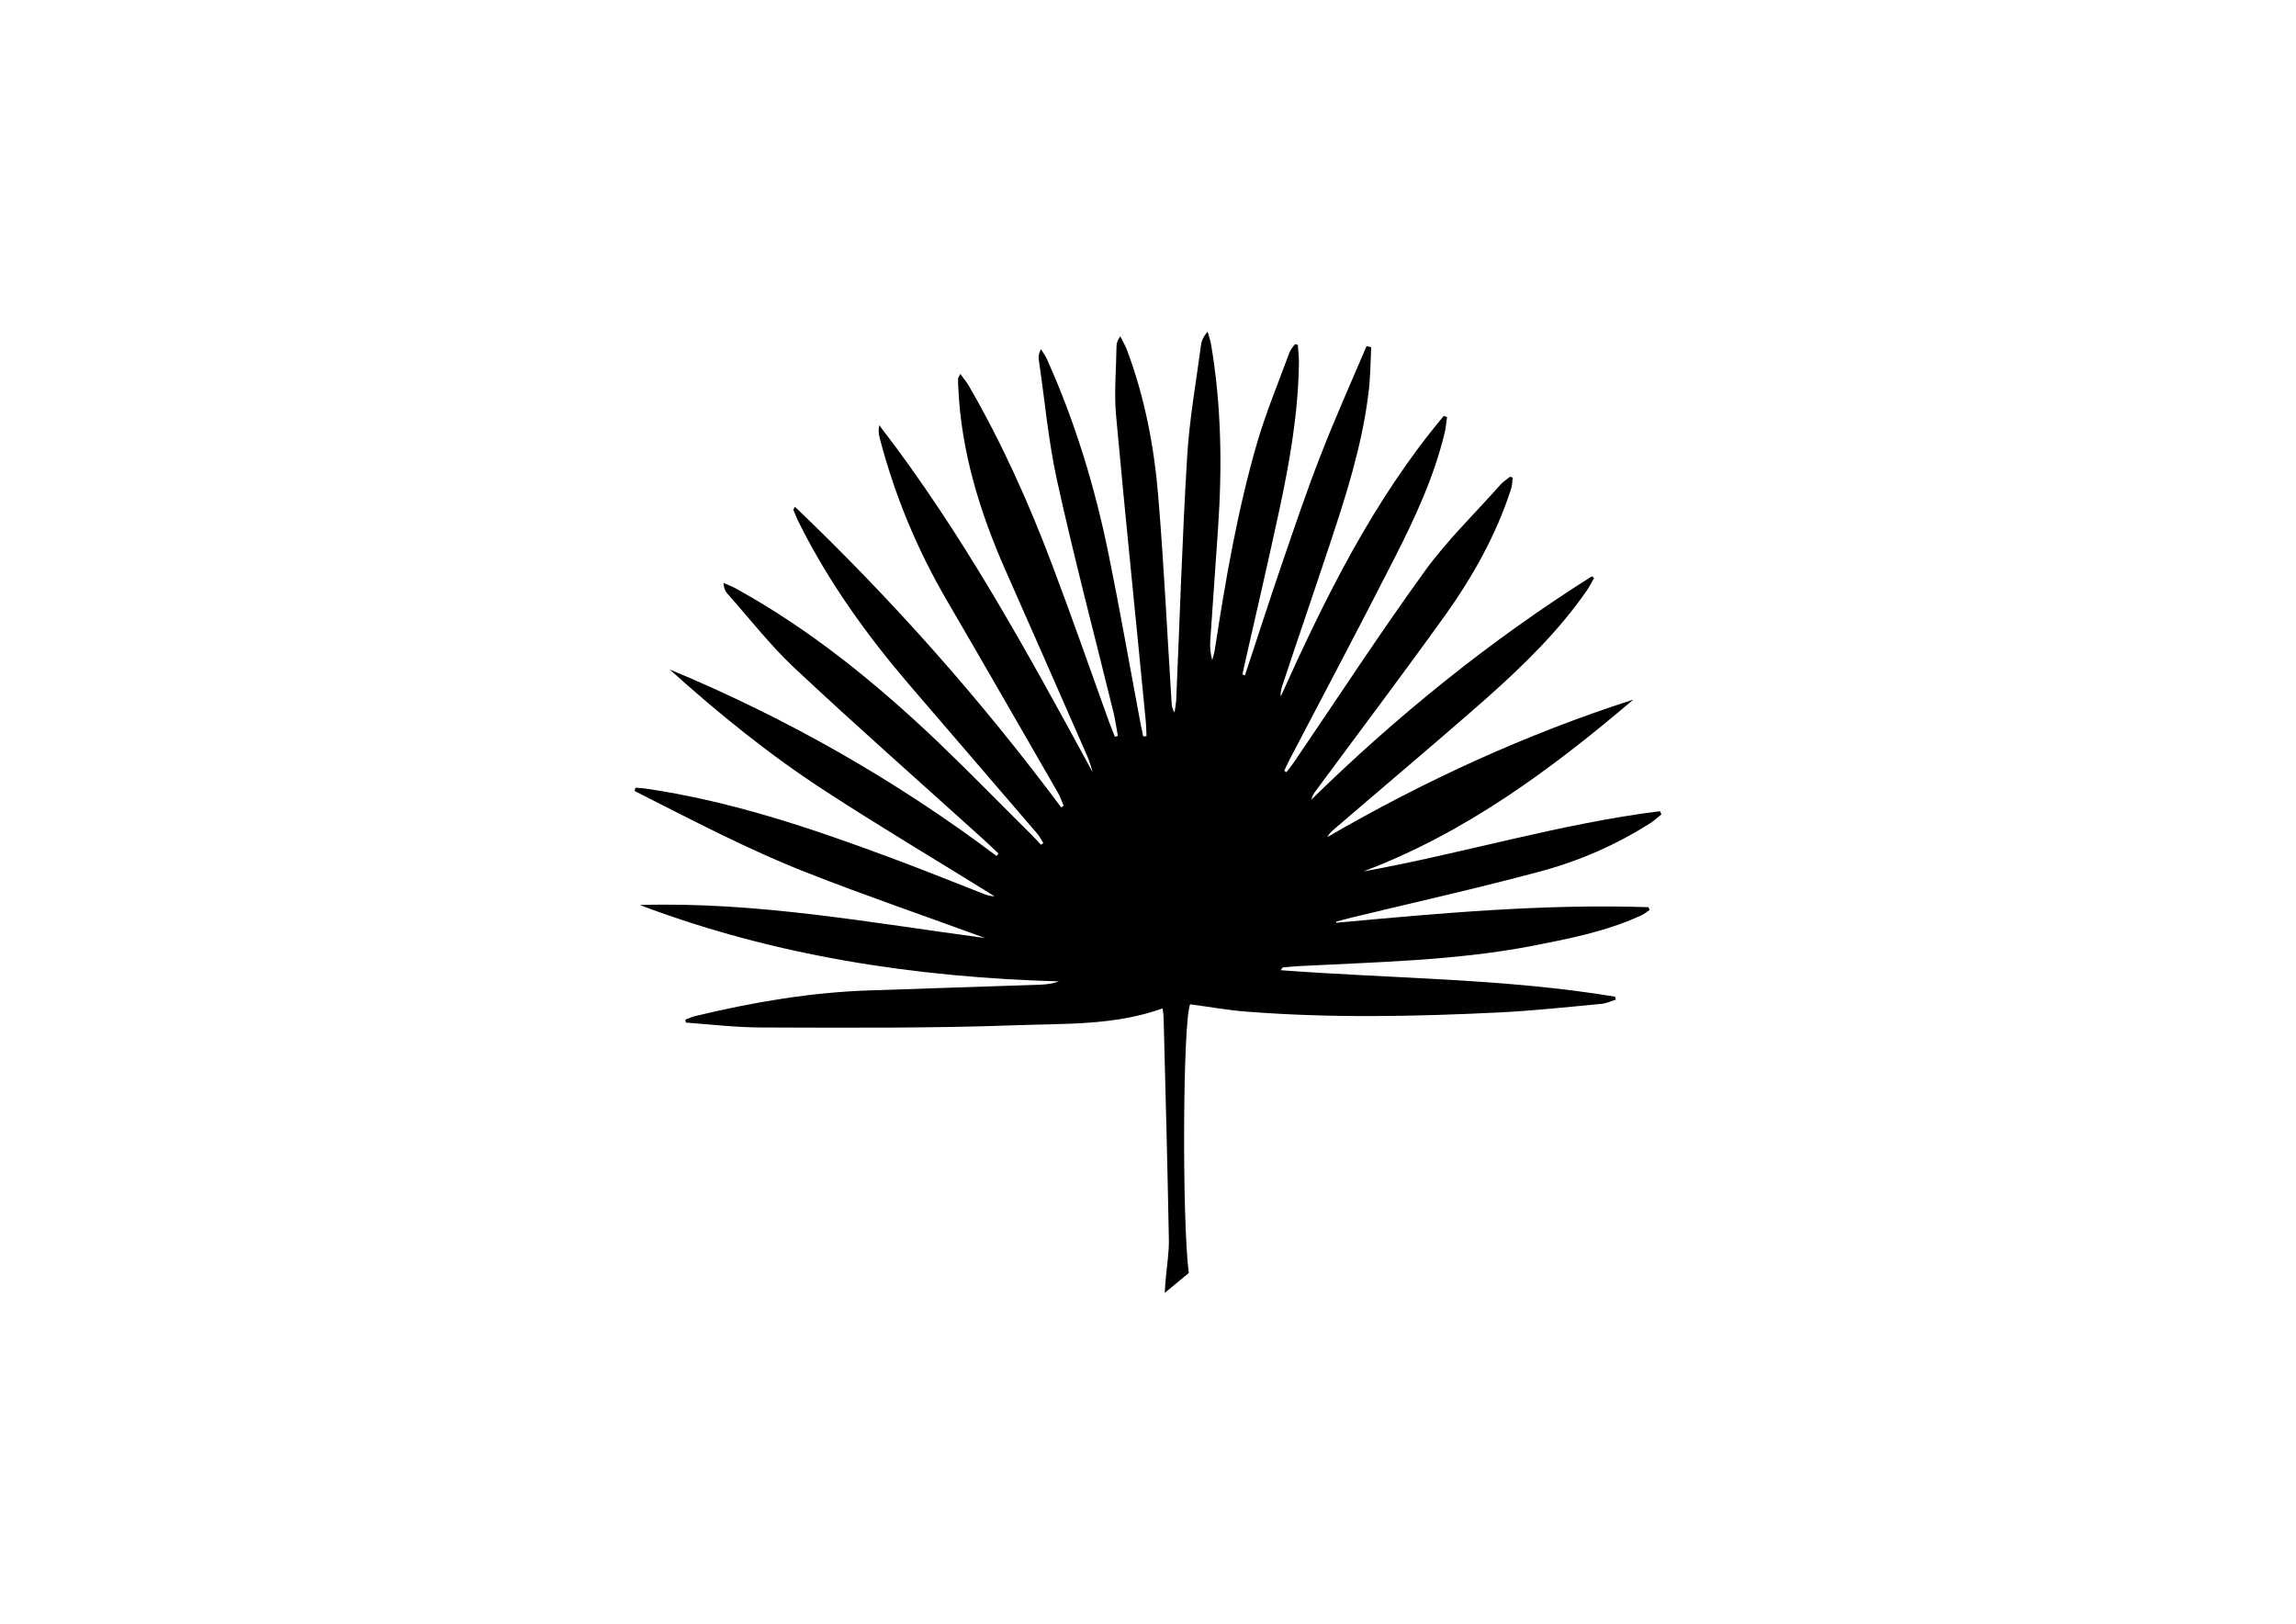
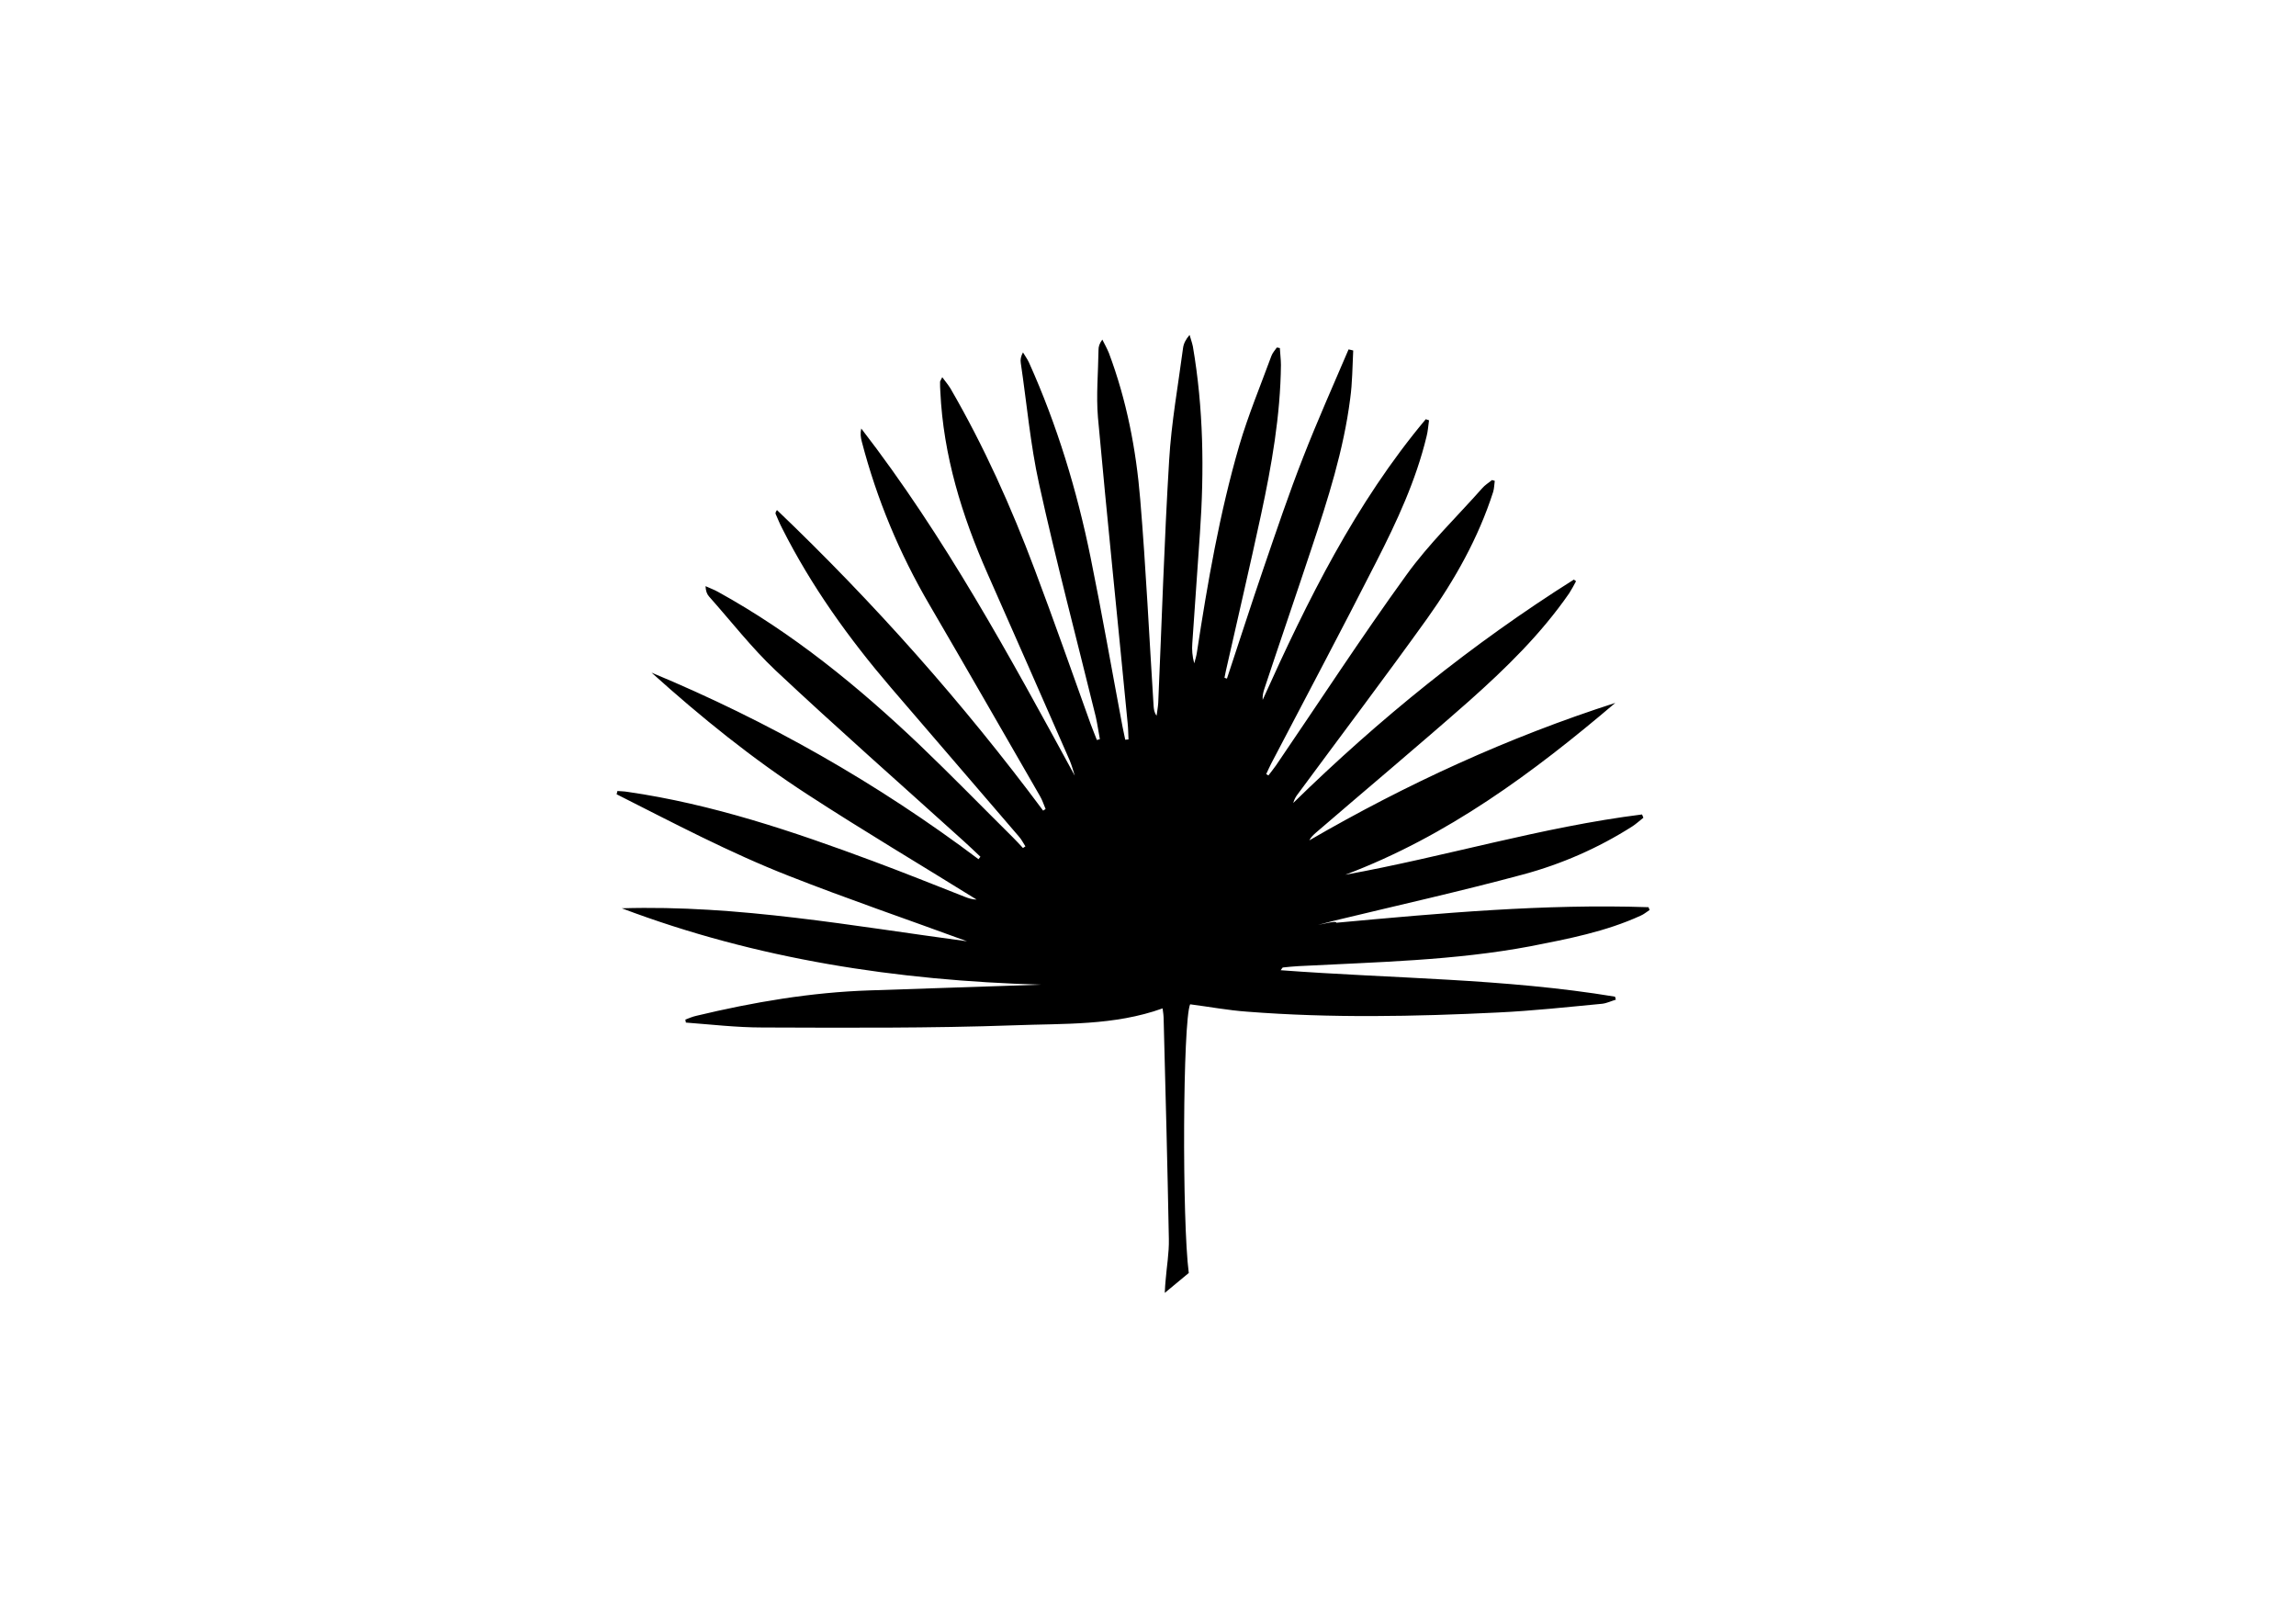
<svg xmlns="http://www.w3.org/2000/svg" version="1.1" id="Capa_1" x="0px" y="0px" viewBox="0 0 841.9 595.3" style="enable-background:new 0 0 841.9 595.3;" xml:space="preserve">
-   <path d="M490,338.3c38.1-3.5,76.2-7,114.5-5.7c0.1,0.3,0.2,0.7,0.4,1c-1.1,0.7-2.1,1.6-3.3,2.1c-12.9,5.9-26.6,8.5-40.3,11.2  c-28.1,5.3-56.6,5.8-85.1,7.3c-1.9,0.1-3.9,0.3-5.8,0.5c-0.1,0-0.3,0.3-0.8,1c41.1,3.1,82.2,3,122.6,9.7c0.1,0.4,0.2,0.7,0.3,1.1  c-1.7,0.5-3.3,1.3-5,1.5c-12.7,1.2-25.4,2.6-38.2,3.2c-30.7,1.5-61.3,2.1-92-0.3c-7-0.5-13.9-1.8-20.9-2.7c-2.7,6.2-3,79.3-0.5,98.5  c-2.7,2.2-5.3,4.4-8.8,7.3c0.1-2.3,0.2-3.4,0.3-4.5c0.4-5.1,1.3-10.1,1.2-15.2c-0.5-26.7-1.2-53.5-1.9-80.2c0-1.6-0.2-3.1-0.4-4.4  c-17.8,6.4-36.3,5.5-54.4,6.2c-30.8,1.1-61.6,0.9-92.4,0.8c-9.3,0-18.7-1.1-28-1.8c-0.1-0.4-0.1-0.7-0.2-1.1  c1.3-0.5,2.7-1.1,4.1-1.4c20.9-5,42-8.6,63.5-9.3c20.9-0.7,41.9-1.4,62.8-2.1c2.2-0.1,4.4-0.4,6.6-1.2c-52.7-1.5-104.2-9.3-153.7-28  c42.7-1.3,84.6,6.5,126.6,12.1c-21.8-8-43.8-15.5-65.4-24c-21.7-8.5-42.3-19.4-63.1-29.9c0.1-0.4,0.2-0.8,0.3-1.2  c1.2,0.1,2.4,0.1,3.6,0.3c31.2,4.5,60.8,14.5,90.1,25.4c11.3,4.2,22.5,8.7,33.7,13.1c1.3,0.5,2.7,1,4.3,1  c-20.6-12.8-41.5-25.2-61.8-38.4c-20.4-13.2-39.3-28.5-57.4-44.8c42.8,17.8,82.8,40.5,119.9,68.4c0.2-0.3,0.5-0.6,0.7-0.9  c-2.1-2-4.1-3.9-6.2-5.8c-23-20.8-46.3-41.3-68.9-62.5c-8.8-8.3-16.3-18-24.4-27.1c-0.8-0.9-1.2-2-1.3-3.8c1.5,0.7,3.2,1.3,4.6,2.1  c27.4,15.1,51.4,34.7,73.9,56.1c11.6,11.1,22.8,22.6,34.2,33.9c1.3,1.3,2.5,2.6,3.7,3.9c0.3-0.2,0.6-0.4,0.9-0.6  c-0.8-1.2-1.4-2.5-2.3-3.5c-15.7-18.3-31.4-36.5-47.1-54.8c-15.4-18-29.1-37.1-39.8-58.3c-0.9-1.7-1.6-3.5-2.4-5.3  c-0.1-0.3,0-0.7,0.5-1.4c35.6,34,68.2,70.7,97.6,110.2c0.3-0.2,0.6-0.4,0.9-0.6c-0.7-1.6-1.2-3.3-2.1-4.8  c-13.5-23.4-26.9-46.8-40.5-70.1c-11-18.8-19.3-38.7-24.8-59.8c-0.4-1.5-0.6-3-0.2-4.8c30.6,39.6,54.4,83.4,78.3,127.3  c-0.6-1.9-1.1-3.8-1.9-5.7c-10-22.8-20-45.6-30.1-68.4c-9.4-21.3-16.2-43.3-17.3-66.7c-0.1-1.2-0.1-2.4-0.1-3.6  c0-0.3,0.3-0.6,0.8-1.7c1.2,1.6,2.2,2.8,3,4.1c12.3,21.2,22.3,43.5,30.9,66.4c7.1,18.8,13.7,37.7,20.5,56.6c0.7,2,1.6,4,2.3,5.9  c0.4-0.1,0.7-0.2,1.1-0.3c-0.5-2.7-0.9-5.5-1.5-8.2c-7-28.5-14.5-56.8-20.8-85.4c-3.2-14.5-4.5-29.5-6.7-44.3  c-0.2-1.2,0-2.4,0.8-3.9c0.7,1.2,1.6,2.4,2.2,3.7c10.3,22.9,17.6,46.9,22.6,71.5c4.2,20.6,7.8,41.3,11.7,62c0.3,1.6,0.7,3.2,1,4.8  c0.4,0,0.8-0.1,1.2-0.1c-0.1-1.9-0.1-3.9-0.3-5.8c-3.6-37.4-7.5-74.8-10.9-112.2c-0.7-8.2,0.1-16.5,0.2-24.8c0-1.2,0.3-2.3,1.4-3.8  c0.8,1.6,1.7,3.2,2.4,4.9c6.5,17.3,10,35.4,11.5,53.7c2.1,25.2,3.3,50.5,4.9,75.7c0.1,1.2,0.2,2.4,1.1,3.6c0.2-1.6,0.5-3.1,0.6-4.7  c1.3-29.6,2.2-59.3,4-88.9c0.8-13.8,3.3-27.5,5.1-41.2c0.2-1.6,1-3.2,2.4-4.8c0.4,1.4,0.9,2.8,1.2,4.2c3.9,22.7,4.2,45.5,2.6,68.4  c-0.9,13.5-1.9,26.9-2.8,40.4c-0.2,2.4,0,4.8,0.7,7.4c0.4-1.4,0.8-2.7,1-4.1c3.9-25.5,8.3-50.9,15.5-75.7c3.3-11.2,7.8-22,11.8-32.9  c0.4-1.1,1.3-2.1,2-3.1c0.4,0.1,0.7,0.1,1.1,0.2c0.1,2.1,0.4,4.2,0.4,6.2c-0.2,18.6-3.4,36.8-7.3,54.9c-4.1,19.1-8.6,38.2-12.9,57.3  c-0.2,0.8-0.3,1.6-0.5,2.5c0.3,0.1,0.6,0.2,0.9,0.3c4.5-13.5,8.8-27,13.4-40.4c4.7-13.7,9.3-27.4,14.6-40.9  c5.2-13.3,11-26.3,16.6-39.4c0.6,0.1,1.2,0.3,1.7,0.4c-0.3,5.9-0.3,11.8-1.1,17.6c-2.4,18.9-8.2,37-14.2,55  c-5.7,17.2-11.6,34.3-17.3,51.5c-0.4,1.2-0.7,2.5-0.6,4c16.4-36.4,34-72.1,59.8-102.9c0.4,0.1,0.8,0.3,1.2,0.4c-0.3,2-0.4,4-0.9,5.9  c-3.9,16.2-10.9,31.2-18.4,45.9c-12.6,24.8-25.7,49.4-38.6,74.1c-0.7,1.3-1.2,2.6-1.8,3.8c0.3,0.2,0.5,0.3,0.8,0.5  c0.9-1.2,1.9-2.4,2.8-3.7c15.9-23.3,31.3-47,47.8-69.8c8.2-11.4,18.5-21.3,27.8-31.8c1-1.2,2.4-2,3.6-3c0.3,0.1,0.7,0.2,1,0.3  c-0.2,1.4-0.2,2.8-0.6,4.1c-5.4,16.8-14,32.1-24.2,46.4c-15.5,21.6-31.6,42.9-47.4,64.3c-0.7,0.9-1.3,1.9-1.7,3.3  c31.5-30.8,65.6-58.4,102.9-81.9c0.3,0.2,0.6,0.4,0.8,0.6c-0.8,1.5-1.6,3-2.5,4.4c-10.3,14.9-23.2,27.5-36.7,39.5  c-18.5,16.3-37.5,32.2-56.2,48.3c-0.9,0.8-1.8,1.6-2.4,2.8c35.7-20.7,73-37.8,112.2-50.4c-30.1,25.6-61.6,48.9-99,63  c36.5-6.6,72-17.5,108.8-22.1c0.2,0.4,0.3,0.8,0.5,1.2c-1.4,1.1-2.7,2.3-4.1,3.2c-12.4,7.9-25.9,13.8-40,17.6  c-23,6.2-46.3,11.4-69.5,17c-1.9,0.5-3.8,1-5.7,1.5C489.9,337.6,490,338,490,338.3z" />
+   <path d="M490,338.3c38.1-3.5,76.2-7,114.5-5.7c0.1,0.3,0.2,0.7,0.4,1c-1.1,0.7-2.1,1.6-3.3,2.1c-12.9,5.9-26.6,8.5-40.3,11.2  c-28.1,5.3-56.6,5.8-85.1,7.3c-1.9,0.1-3.9,0.3-5.8,0.5c-0.1,0-0.3,0.3-0.8,1c41.1,3.1,82.2,3,122.6,9.7c0.1,0.4,0.2,0.7,0.3,1.1  c-1.7,0.5-3.3,1.3-5,1.5c-12.7,1.2-25.4,2.6-38.2,3.2c-30.7,1.5-61.3,2.1-92-0.3c-7-0.5-13.9-1.8-20.9-2.7c-2.7,6.2-3,79.3-0.5,98.5  c-2.7,2.2-5.3,4.4-8.8,7.3c0.1-2.3,0.2-3.4,0.3-4.5c0.4-5.1,1.3-10.1,1.2-15.2c-0.5-26.7-1.2-53.5-1.9-80.2c0-1.6-0.2-3.1-0.4-4.4  c-17.8,6.4-36.3,5.5-54.4,6.2c-30.8,1.1-61.6,0.9-92.4,0.8c-9.3,0-18.7-1.1-28-1.8c-0.1-0.4-0.1-0.7-0.2-1.1  c1.3-0.5,2.7-1.1,4.1-1.4c20.9-5,42-8.6,63.5-9.3c20.9-0.7,41.9-1.4,62.8-2.1c-52.7-1.5-104.2-9.3-153.7-28  c42.7-1.3,84.6,6.5,126.6,12.1c-21.8-8-43.8-15.5-65.4-24c-21.7-8.5-42.3-19.4-63.1-29.9c0.1-0.4,0.2-0.8,0.3-1.2  c1.2,0.1,2.4,0.1,3.6,0.3c31.2,4.5,60.8,14.5,90.1,25.4c11.3,4.2,22.5,8.7,33.7,13.1c1.3,0.5,2.7,1,4.3,1  c-20.6-12.8-41.5-25.2-61.8-38.4c-20.4-13.2-39.3-28.5-57.4-44.8c42.8,17.8,82.8,40.5,119.9,68.4c0.2-0.3,0.5-0.6,0.7-0.9  c-2.1-2-4.1-3.9-6.2-5.8c-23-20.8-46.3-41.3-68.9-62.5c-8.8-8.3-16.3-18-24.4-27.1c-0.8-0.9-1.2-2-1.3-3.8c1.5,0.7,3.2,1.3,4.6,2.1  c27.4,15.1,51.4,34.7,73.9,56.1c11.6,11.1,22.8,22.6,34.2,33.9c1.3,1.3,2.5,2.6,3.7,3.9c0.3-0.2,0.6-0.4,0.9-0.6  c-0.8-1.2-1.4-2.5-2.3-3.5c-15.7-18.3-31.4-36.5-47.1-54.8c-15.4-18-29.1-37.1-39.8-58.3c-0.9-1.7-1.6-3.5-2.4-5.3  c-0.1-0.3,0-0.7,0.5-1.4c35.6,34,68.2,70.7,97.6,110.2c0.3-0.2,0.6-0.4,0.9-0.6c-0.7-1.6-1.2-3.3-2.1-4.8  c-13.5-23.4-26.9-46.8-40.5-70.1c-11-18.8-19.3-38.7-24.8-59.8c-0.4-1.5-0.6-3-0.2-4.8c30.6,39.6,54.4,83.4,78.3,127.3  c-0.6-1.9-1.1-3.8-1.9-5.7c-10-22.8-20-45.6-30.1-68.4c-9.4-21.3-16.2-43.3-17.3-66.7c-0.1-1.2-0.1-2.4-0.1-3.6  c0-0.3,0.3-0.6,0.8-1.7c1.2,1.6,2.2,2.8,3,4.1c12.3,21.2,22.3,43.5,30.9,66.4c7.1,18.8,13.7,37.7,20.5,56.6c0.7,2,1.6,4,2.3,5.9  c0.4-0.1,0.7-0.2,1.1-0.3c-0.5-2.7-0.9-5.5-1.5-8.2c-7-28.5-14.5-56.8-20.8-85.4c-3.2-14.5-4.5-29.5-6.7-44.3  c-0.2-1.2,0-2.4,0.8-3.9c0.7,1.2,1.6,2.4,2.2,3.7c10.3,22.9,17.6,46.9,22.6,71.5c4.2,20.6,7.8,41.3,11.7,62c0.3,1.6,0.7,3.2,1,4.8  c0.4,0,0.8-0.1,1.2-0.1c-0.1-1.9-0.1-3.9-0.3-5.8c-3.6-37.4-7.5-74.8-10.9-112.2c-0.7-8.2,0.1-16.5,0.2-24.8c0-1.2,0.3-2.3,1.4-3.8  c0.8,1.6,1.7,3.2,2.4,4.9c6.5,17.3,10,35.4,11.5,53.7c2.1,25.2,3.3,50.5,4.9,75.7c0.1,1.2,0.2,2.4,1.1,3.6c0.2-1.6,0.5-3.1,0.6-4.7  c1.3-29.6,2.2-59.3,4-88.9c0.8-13.8,3.3-27.5,5.1-41.2c0.2-1.6,1-3.2,2.4-4.8c0.4,1.4,0.9,2.8,1.2,4.2c3.9,22.7,4.2,45.5,2.6,68.4  c-0.9,13.5-1.9,26.9-2.8,40.4c-0.2,2.4,0,4.8,0.7,7.4c0.4-1.4,0.8-2.7,1-4.1c3.9-25.5,8.3-50.9,15.5-75.7c3.3-11.2,7.8-22,11.8-32.9  c0.4-1.1,1.3-2.1,2-3.1c0.4,0.1,0.7,0.1,1.1,0.2c0.1,2.1,0.4,4.2,0.4,6.2c-0.2,18.6-3.4,36.8-7.3,54.9c-4.1,19.1-8.6,38.2-12.9,57.3  c-0.2,0.8-0.3,1.6-0.5,2.5c0.3,0.1,0.6,0.2,0.9,0.3c4.5-13.5,8.8-27,13.4-40.4c4.7-13.7,9.3-27.4,14.6-40.9  c5.2-13.3,11-26.3,16.6-39.4c0.6,0.1,1.2,0.3,1.7,0.4c-0.3,5.9-0.3,11.8-1.1,17.6c-2.4,18.9-8.2,37-14.2,55  c-5.7,17.2-11.6,34.3-17.3,51.5c-0.4,1.2-0.7,2.5-0.6,4c16.4-36.4,34-72.1,59.8-102.9c0.4,0.1,0.8,0.3,1.2,0.4c-0.3,2-0.4,4-0.9,5.9  c-3.9,16.2-10.9,31.2-18.4,45.9c-12.6,24.8-25.7,49.4-38.6,74.1c-0.7,1.3-1.2,2.6-1.8,3.8c0.3,0.2,0.5,0.3,0.8,0.5  c0.9-1.2,1.9-2.4,2.8-3.7c15.9-23.3,31.3-47,47.8-69.8c8.2-11.4,18.5-21.3,27.8-31.8c1-1.2,2.4-2,3.6-3c0.3,0.1,0.7,0.2,1,0.3  c-0.2,1.4-0.2,2.8-0.6,4.1c-5.4,16.8-14,32.1-24.2,46.4c-15.5,21.6-31.6,42.9-47.4,64.3c-0.7,0.9-1.3,1.9-1.7,3.3  c31.5-30.8,65.6-58.4,102.9-81.9c0.3,0.2,0.6,0.4,0.8,0.6c-0.8,1.5-1.6,3-2.5,4.4c-10.3,14.9-23.2,27.5-36.7,39.5  c-18.5,16.3-37.5,32.2-56.2,48.3c-0.9,0.8-1.8,1.6-2.4,2.8c35.7-20.7,73-37.8,112.2-50.4c-30.1,25.6-61.6,48.9-99,63  c36.5-6.6,72-17.5,108.8-22.1c0.2,0.4,0.3,0.8,0.5,1.2c-1.4,1.1-2.7,2.3-4.1,3.2c-12.4,7.9-25.9,13.8-40,17.6  c-23,6.2-46.3,11.4-69.5,17c-1.9,0.5-3.8,1-5.7,1.5C489.9,337.6,490,338,490,338.3z" />
</svg>